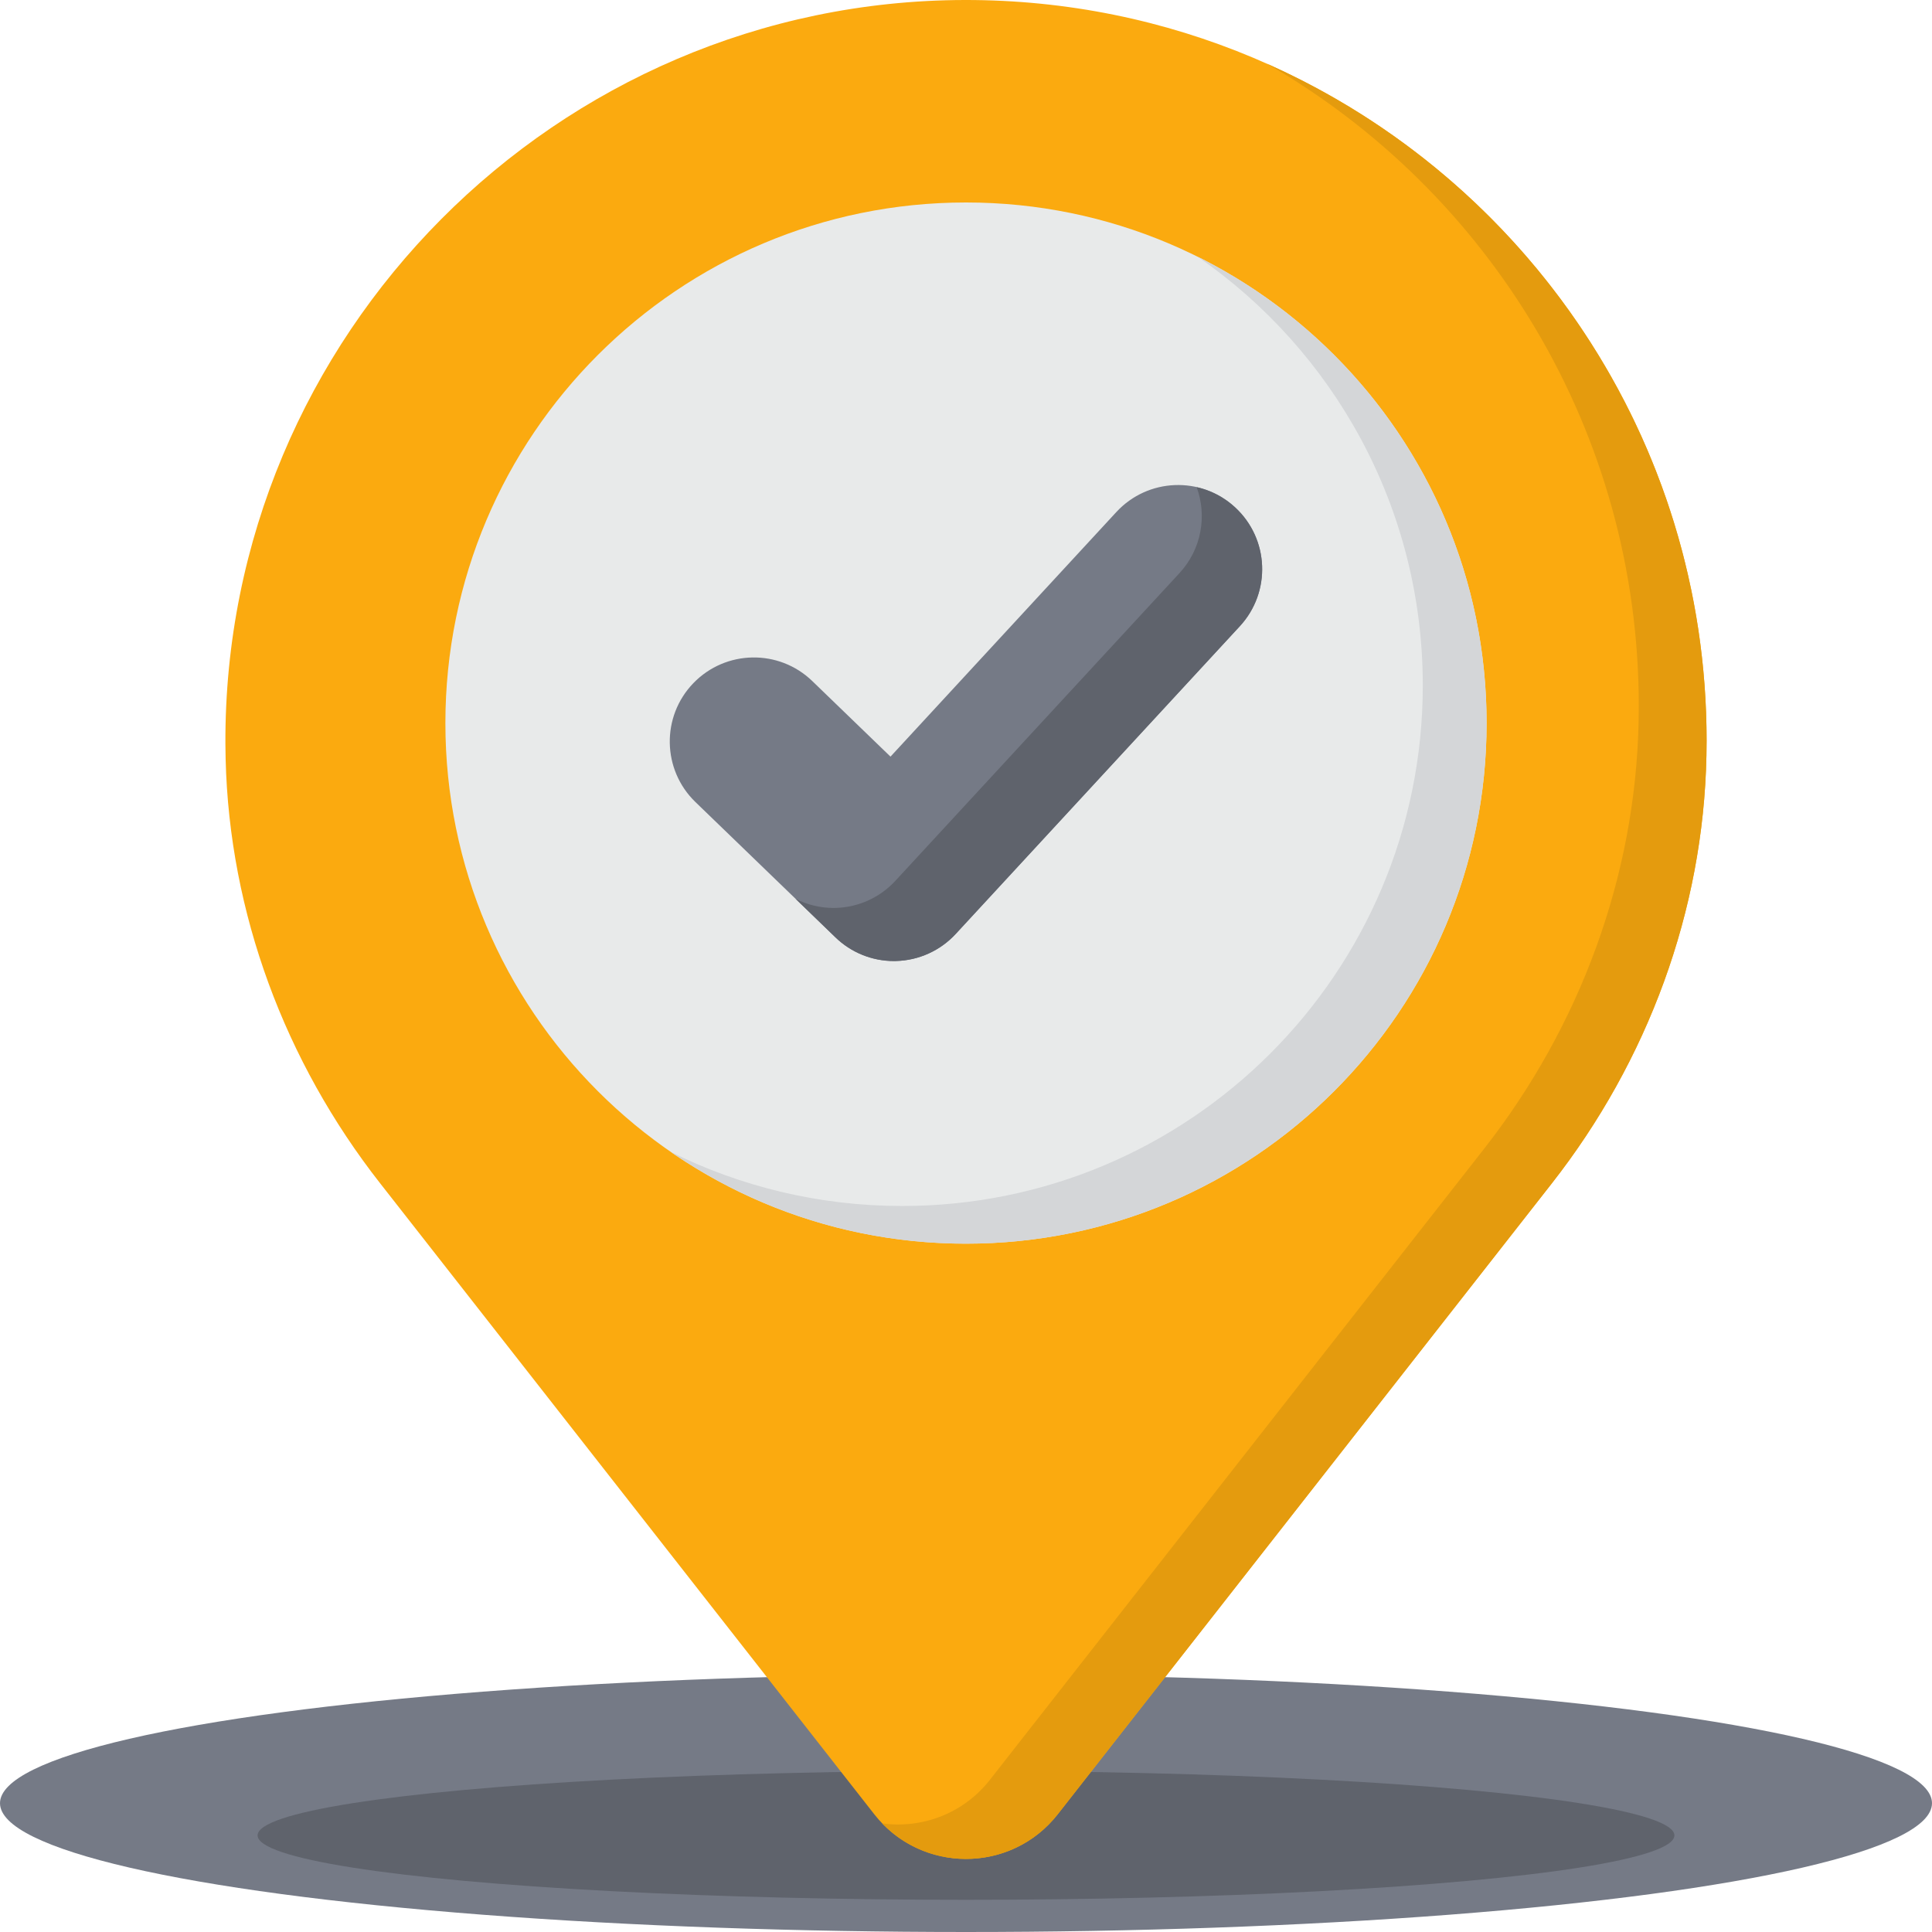
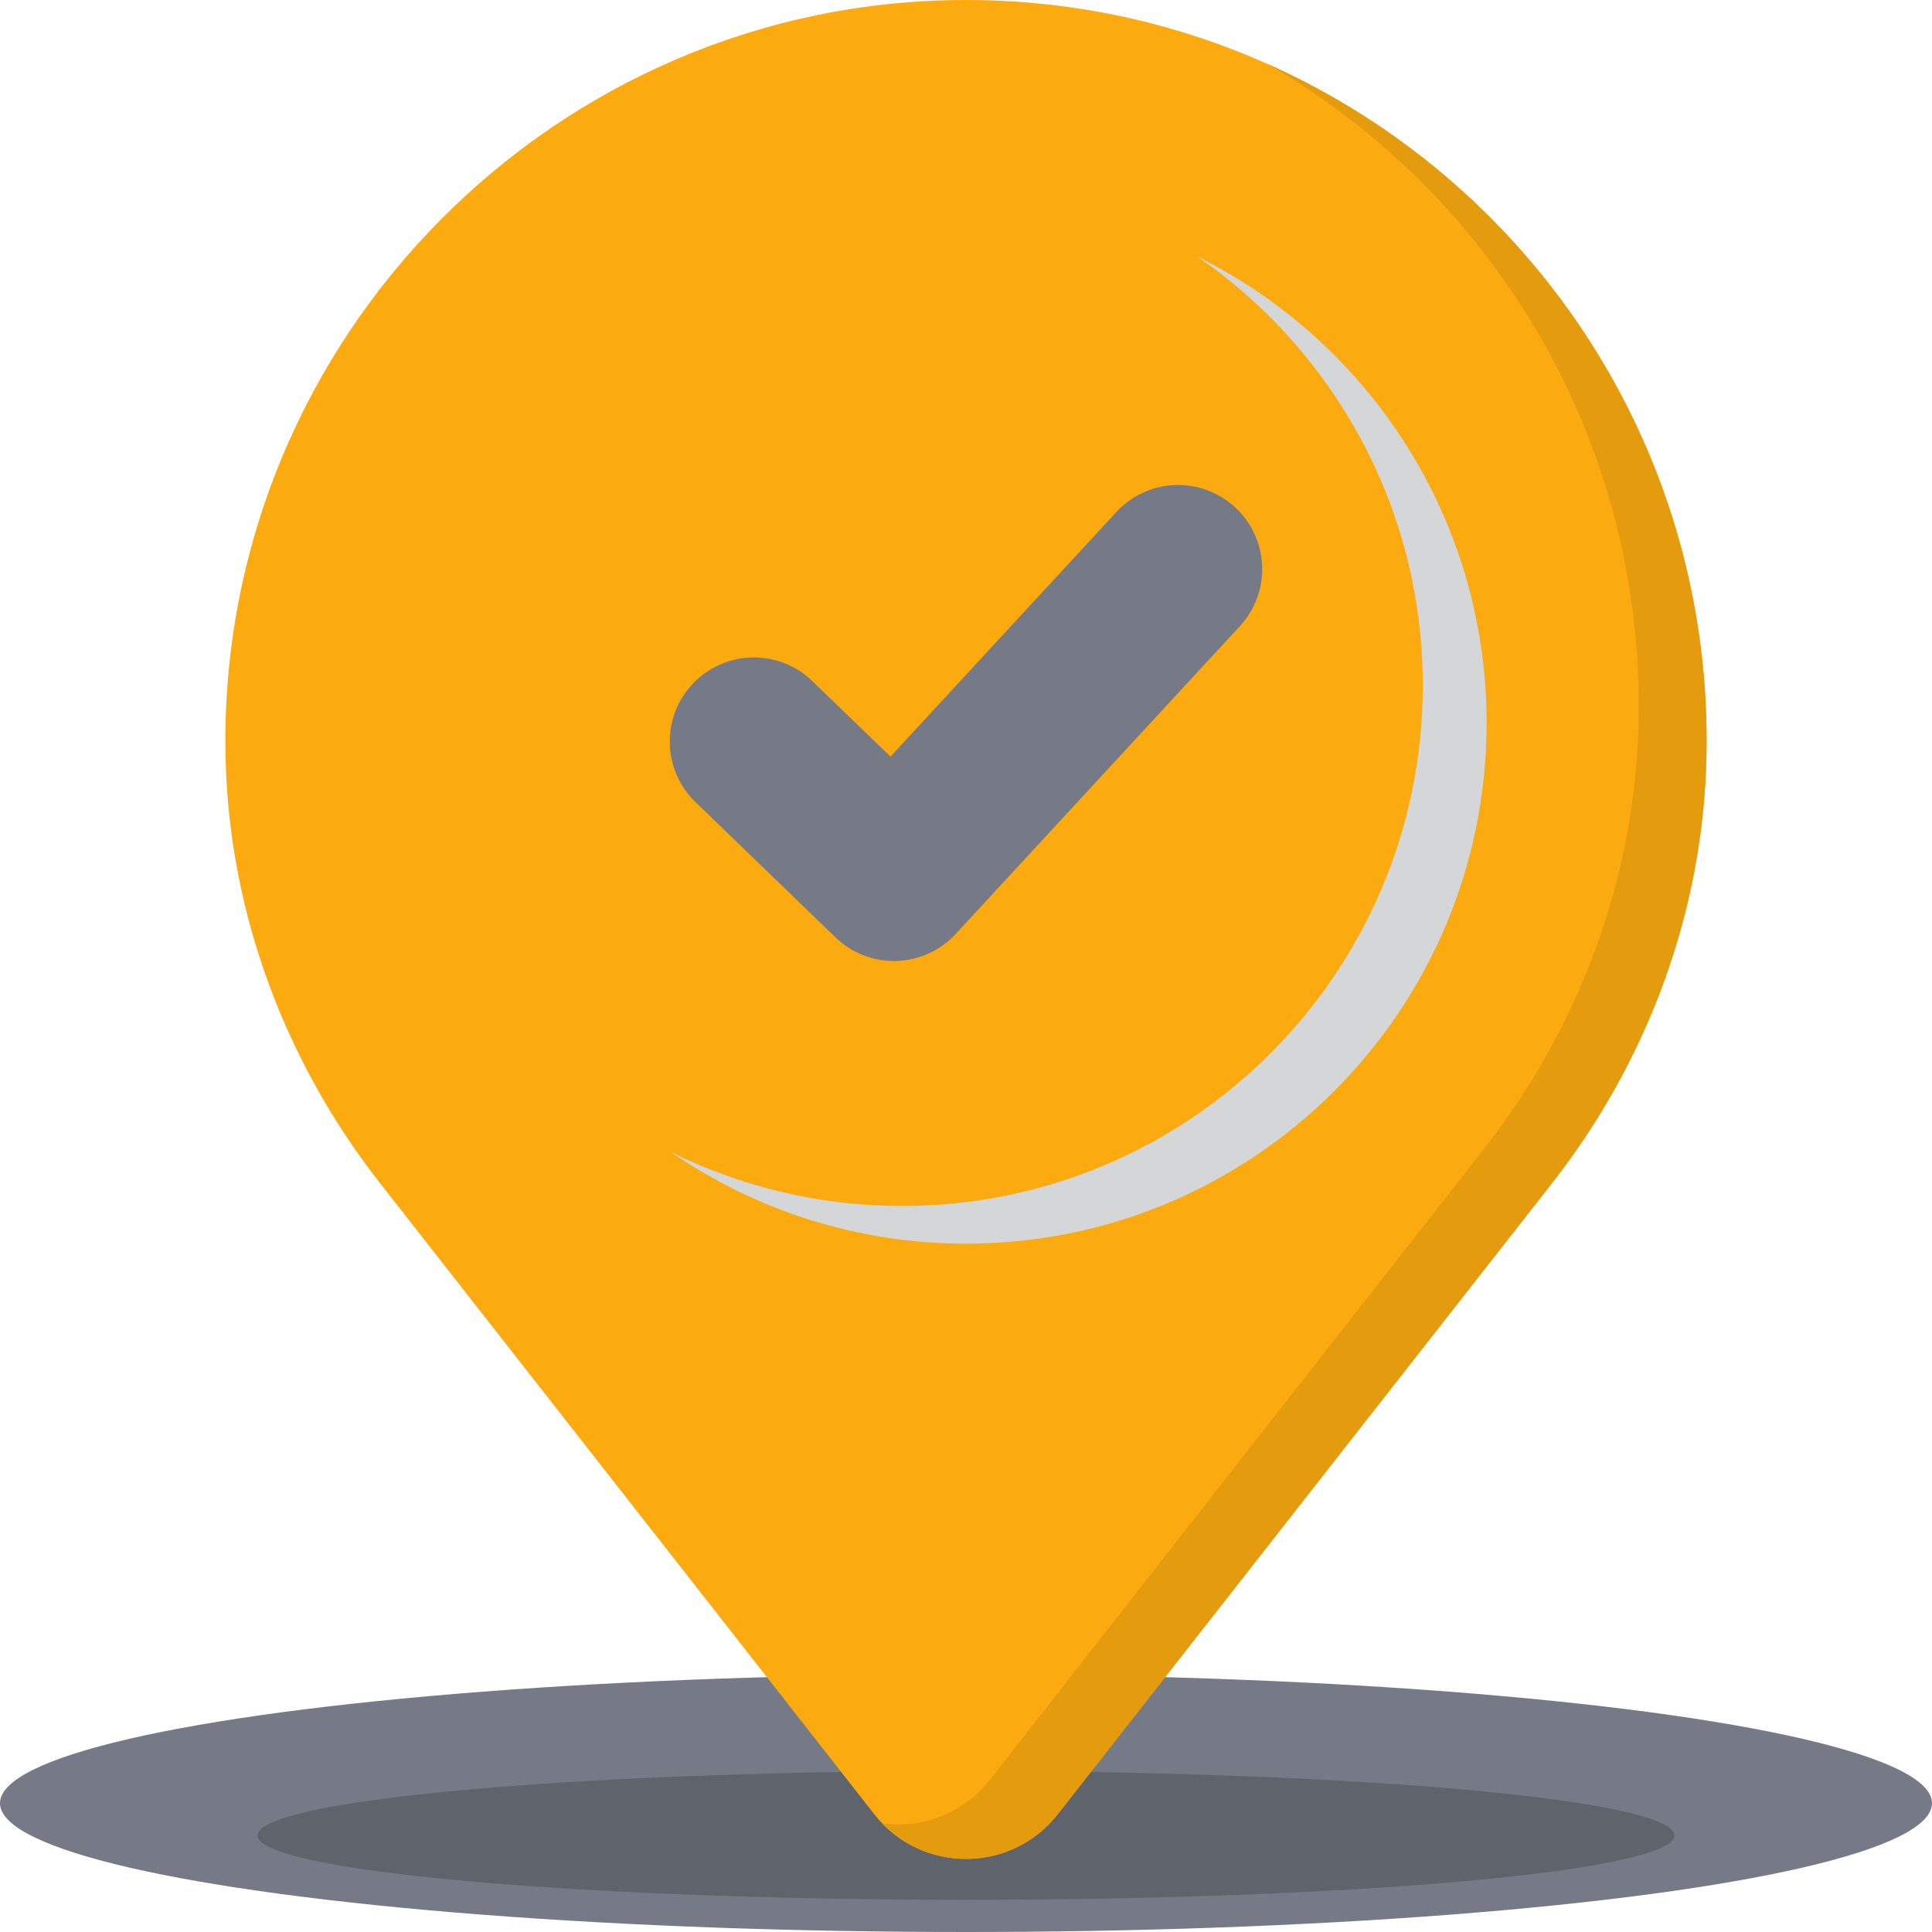
<svg xmlns="http://www.w3.org/2000/svg" width="60" height="60" viewBox="0 0 60 60" fill="none">
  <ellipse cx="30" cy="56" rx="30" ry="4" fill="#757A86" />
  <ellipse cx="30" cy="57" rx="22" ry="2" fill="#5F636C" />
  <path d="M29.956 4.18886e-05C17.278 0.024 6.946 10.423 7 23.1C7.001 23.257 7.003 23.413 7.007 23.568C7.123 28.36 8.849 32.974 11.805 36.748L27.15 56.342C28.599 58.193 31.401 58.193 32.85 56.342L48.194 36.749C51.172 32.947 52.9 28.291 52.995 23.462C52.998 23.308 53 23.154 53 23C53 10.283 42.678 -0.024 29.956 4.18886e-05V4.18886e-05Z" fill="#FBAA0F" />
  <path d="M53 23.001C53 23.155 52.999 23.309 52.995 23.463C52.9 28.292 51.172 32.947 48.194 36.75L32.85 56.343C31.478 58.094 28.898 58.188 27.396 56.627C28.615 56.794 29.905 56.342 30.744 55.272L46.088 35.679C49.066 31.877 50.794 27.221 50.889 22.392C50.893 22.238 50.894 22.085 50.894 21.93C50.894 13.399 46.249 5.951 39.349 1.98C47.393 5.563 53 13.627 53 23.001V23.001Z" fill="#E49B0E" />
-   <path d="M30 38.623C38.929 38.623 46.167 31.385 46.167 22.456C46.167 13.527 38.929 6.288 30 6.288C21.07 6.288 13.832 13.527 13.832 22.456C13.832 31.385 21.07 38.623 30 38.623Z" fill="#E8EAEA" />
  <path d="M46.168 22.455C46.168 31.385 38.93 38.623 30 38.623C26.596 38.623 23.438 37.571 20.832 35.774C22.996 36.849 25.436 37.453 28.018 37.453C36.947 37.453 44.186 30.214 44.186 21.286C44.186 15.762 41.415 10.885 37.188 7.969C42.511 10.615 46.168 16.109 46.168 22.455Z" fill="#D4D6D8" />
  <path d="M27.761 29.845C27.085 29.845 26.434 29.582 25.947 29.111L21.597 24.908C20.56 23.905 20.532 22.252 21.534 21.215C22.537 20.178 24.19 20.149 25.227 21.152L27.655 23.498L34.668 15.903C35.647 14.843 37.299 14.777 38.358 15.756C39.418 16.734 39.484 18.386 38.505 19.446L29.68 29.005C29.203 29.521 28.538 29.824 27.836 29.844C27.811 29.845 27.786 29.845 27.761 29.845V29.845Z" fill="#757A86" />
-   <path d="M38.504 19.448L29.679 29.006C29.202 29.523 28.537 29.825 27.834 29.845C27.81 29.845 27.785 29.847 27.76 29.847C27.084 29.847 26.432 29.584 25.946 29.112L24.707 27.914C25.069 28.099 25.473 28.197 25.886 28.197C25.911 28.197 25.935 28.197 25.961 28.196C26.663 28.176 27.328 27.873 27.805 27.356L36.63 17.798C37.317 17.055 37.489 16.019 37.164 15.13C37.596 15.226 38.009 15.435 38.357 15.757C39.417 16.735 39.483 18.387 38.504 19.448V19.448Z" fill="#5F636C" />
</svg>